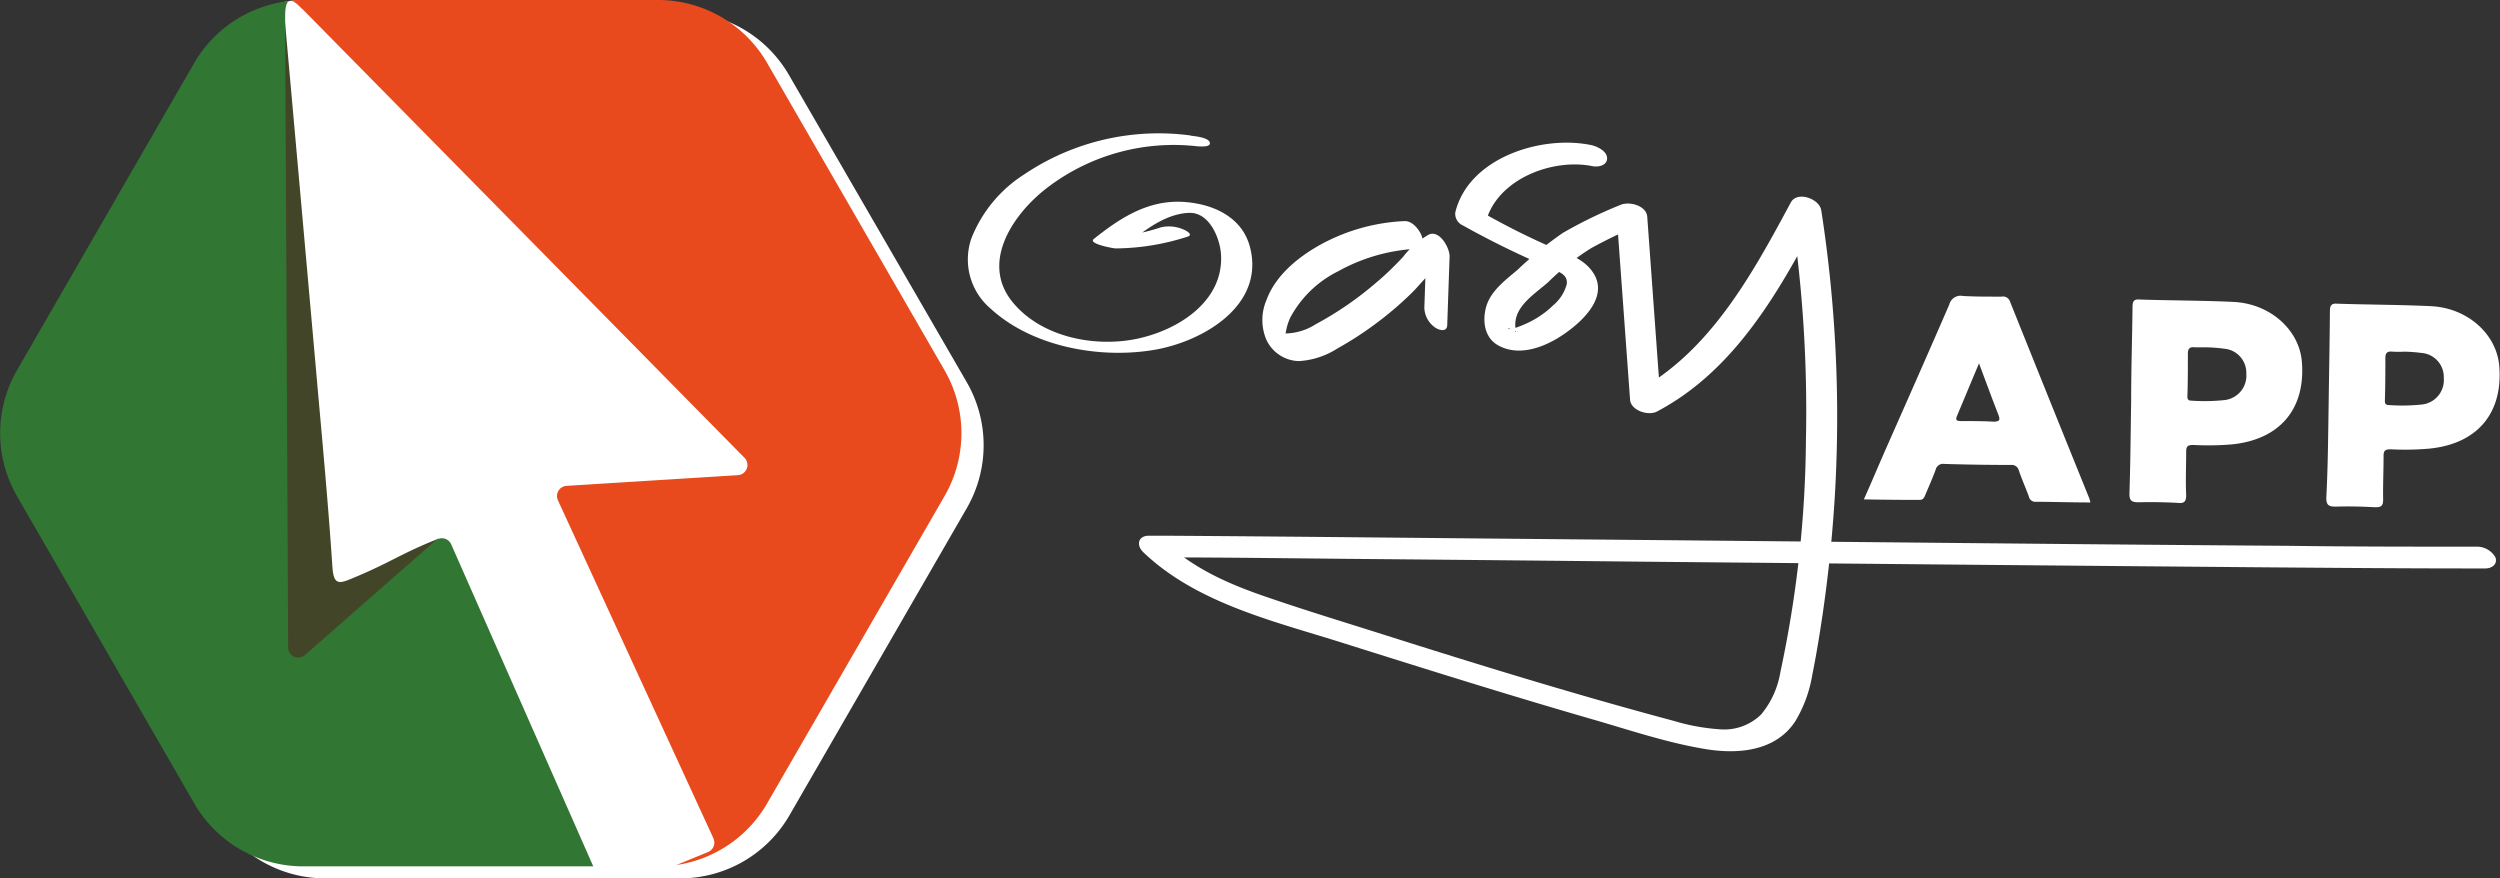
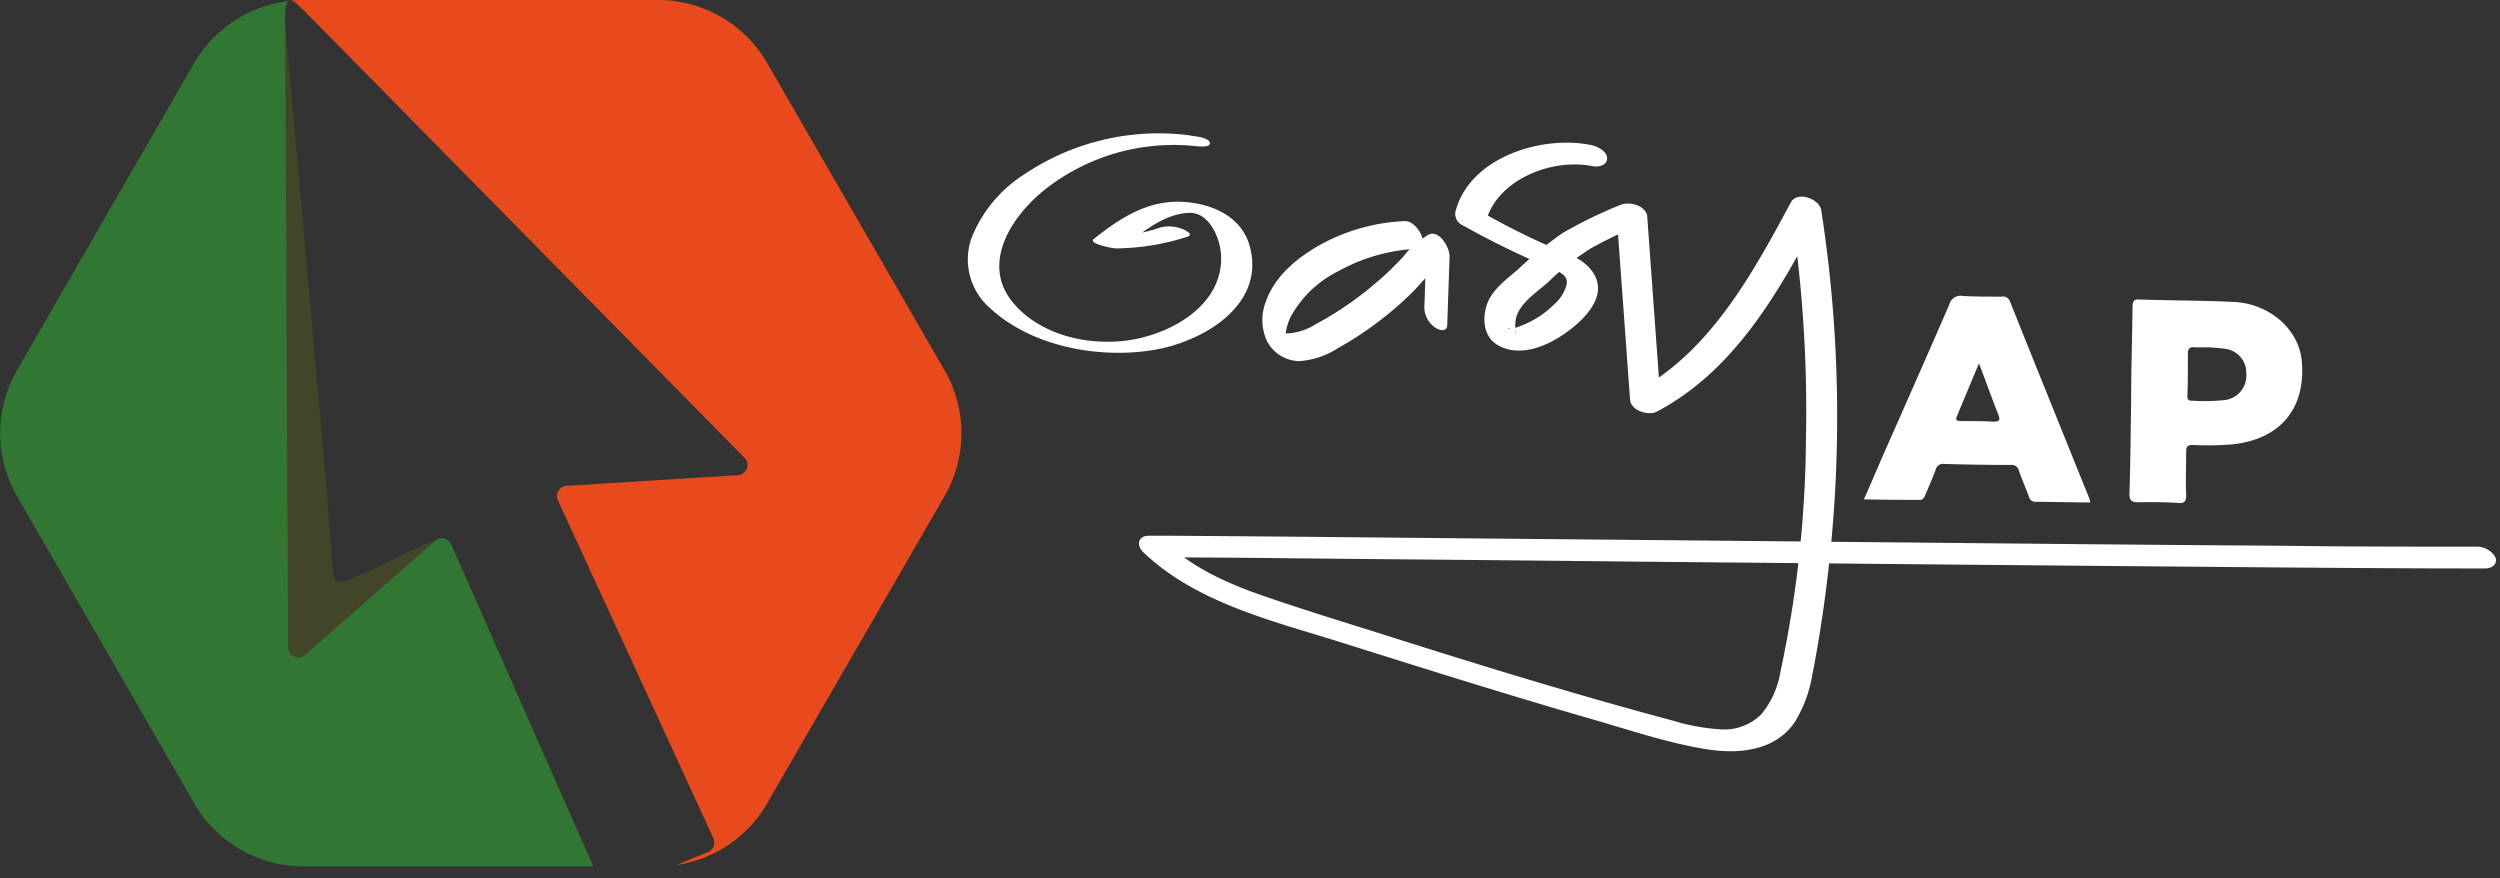
<svg xmlns="http://www.w3.org/2000/svg" viewBox="0 0 293.96 103.28">
  <rect x="0" y="0" width="293.96" height="103.28" fill="#333333" stroke="none" />
  <defs>
    <style>.cls-1{fill:#fff;}.cls-2{fill:#424527;}.cls-3{fill:#e84a1e;}.cls-4{fill:#317632;}</style>
  </defs>
  <title>Fichier 6</title>
  <g id="Calque_2" data-name="Calque 2">
    <g id="Calque_1-2" data-name="Calque 1">
-       <path class="cls-1" d="M80,1.41H38.23C33.5-2.58,27.74,3,25.4,8.82L4.54,45a14.82,14.82,0,0,0,0,14.8L25.4,95.88a14.82,14.82,0,0,0,12.83,7.4H80a14.82,14.82,0,0,0,12.82-7.4l20.86-36.13a14.82,14.82,0,0,0,0-14.8L92.77,8.82A14.83,14.83,0,0,0,80,1.41Z" />
      <path class="cls-2" d="M51.61,63.32c-2.23,2.56-1.81,4-4.31,6.23-4.26,3.85-8.65,7.53-13,11.28a5.13,5.13,0,0,1-.7.44c-.75-.54-.46-1.26-.46-1.88q0-37.93,0-75.88a3.74,3.74,0,0,1,.26-2.16Q35.25,22,37.09,42.71c.7,8,1.47,16,2,24,.15,2.1.79,1.94,2.34,1.29C45.87,66.17,47.17,65.07,51.61,63.32Z" />
      <path class="cls-3" d="M111.06,43.53,90.2,7.4A14.8,14.8,0,0,0,77.38,0H35.66c-.5,0-1,0-1.5.08.56,0,1.32,1,1.42,1l52,52.79a1.2,1.2,0,0,1-.79,2L66.6,57.13a1.2,1.2,0,0,0-1,1.69L83.89,98.58a1.21,1.21,0,0,1-.64,1.61l-3.71,1.52A14.78,14.78,0,0,0,90.2,94.47l20.86-36.13A14.79,14.79,0,0,0,111.06,43.53Z" />
      <path class="cls-4" d="M22.84,7.4,2,43.53A14.84,14.84,0,0,0,2,58.34L22.84,94.47a14.82,14.82,0,0,0,12.82,7.4h34.1L53.05,64a1.19,1.19,0,0,0-1.88-.41L35.88,77a1.19,1.19,0,0,1-2-.89L33.53,2c0-1.22.17-1.78.5-1.88A14.83,14.83,0,0,0,22.84,7.4Z" />
      <path class="cls-1" d="M140,15.93a28.29,28.29,0,0,0-19.56,4.57A15.78,15.78,0,0,0,114.23,28a7.58,7.58,0,0,0,2.24,8.28c5,4.6,13.16,6,19.62,4.79C141.68,40,148.67,35.84,147,29.14c-.88-3.58-4.28-5.14-7.71-5.39-4.21-.31-7.54,1.84-10.69,4.36-.69.56,2.35,1.11,2.6,1.1a28.08,28.08,0,0,0,8.43-1.38c.77-.25-.24-.76-.53-.87a4.25,4.25,0,0,0-2.56-.24,23.76,23.76,0,0,1-7,1.21l2.61,1.1c2.17-1.74,4.73-3.88,7.64-4,2.38-.11,3.65,2.91,3.78,4.88.34,5.46-4.91,8.81-9.63,9.87-5,1.14-11.45-.06-14.88-4.26-3.89-4.77.23-10.59,4.28-13.6a24.51,24.51,0,0,1,17.51-4.71c.33,0,1.56.13,1.4-.46s-1.8-.74-2.2-.79Z" />
      <path class="cls-1" d="M165.12,26a22.6,22.6,0,0,0-9.86,2.77c-2.63,1.46-5.29,3.62-6.35,6.53a5.94,5.94,0,0,0,0,4.66,4.34,4.34,0,0,0,3.83,2.5,9.47,9.47,0,0,0,4.56-1.51,39.61,39.61,0,0,0,4.34-2.8,39.87,39.87,0,0,0,4.32-3.67c1.34-1.3,2.5-3.08,4.24-3.86l-2.44-2.55-.28,8.11a2.93,2.93,0,0,0,1.21,2.29c.43.33,1.45.66,1.48-.23l.28-8.11c0-1-1.18-3.12-2.44-2.55a10.13,10.13,0,0,0-3.06,2.66c-1,1.06-2,2.05-3.14,3a39.57,39.57,0,0,1-7.13,4.9,6.78,6.78,0,0,1-3.7,1.07c-.1,0-.35-.13-.42-.1s.61.7.58.71,0-.71.06-.78a6.32,6.32,0,0,1,.55-1.76,12.86,12.86,0,0,1,5.59-5.38,21.21,21.21,0,0,1,9.49-2.66c.84,0,.43-1.37.22-1.77-.35-.67-1.06-1.51-1.9-1.47Z" />
      <path class="cls-1" d="M219.16,58.72c.9-2,1.73-4,2.58-5.92,2.5-5.66,5-11.3,7.47-17a1.36,1.36,0,0,1,1.58-1c1.52.09,3,.08,4.56.08a.87.87,0,0,1,1,.59q4.62,11.53,9.29,23.06a4.13,4.13,0,0,1,.16.55c-2.19,0-4.31-.07-6.43-.08a.76.76,0,0,1-.81-.63c-.37-1-.82-2-1.18-3.06a.85.85,0,0,0-.92-.64q-3.93,0-7.86-.12a.89.89,0,0,0-1,.69c-.37,1-.81,2-1.21,2.93-.14.34-.25.63-.73.61C223.52,58.78,221.41,58.76,219.16,58.72Zm13.54-16c-.94,2.24-1.76,4.22-2.59,6.19-.22.51,0,.6.48.6,1.27,0,2.54,0,3.81.07.78,0,.8-.24.56-.86C234.22,46.83,233.52,44.91,232.7,42.73Z" />
      <path class="cls-1" d="M250.59,47.14c0-3.68.12-7.36.16-11,0-.62.09-1,.86-.92,3.67.12,7.36.11,11,.28,4.31.2,7.73,3.26,8.05,7,.47,5.57-2.58,9.18-8.2,9.75a32.91,32.91,0,0,1-4.55.07c-.63,0-.86.13-.85.8,0,1.7-.08,3.4,0,5.1,0,.77-.25,1-1,.91-1.52-.08-3-.11-4.56-.07-.86,0-1.14-.18-1.11-1.09C250.51,54.36,250.53,50.75,250.59,47.14Zm8.92-6.3v0c-.46,0-.92,0-1.38,0-.61-.07-.88.09-.87.78,0,1.59,0,3.17-.05,4.76,0,.34-.09.74.47.73a22.18,22.18,0,0,0,3.91-.07,2.89,2.89,0,0,0,2.54-3.12A2.84,2.84,0,0,0,261.51,41,19,19,0,0,0,259.51,40.84Z" />
-       <path class="cls-1" d="M273.81,47.64c.05-3.68.12-7.36.15-11,0-.63.1-1,.86-.93,3.68.12,7.37.12,11,.29,4.31.2,7.72,3.26,8.05,7,.47,5.58-2.58,9.19-8.21,9.75a32.74,32.74,0,0,1-4.54.08c-.64,0-.86.13-.85.8,0,1.7-.08,3.4-.05,5.1,0,.77-.25.94-1,.91-1.52-.08-3.05-.12-4.57-.07-.85,0-1.13-.18-1.11-1.1C273.73,54.86,273.75,51.25,273.81,47.64Zm8.92-6.29v0a12.71,12.71,0,0,1-1.38,0c-.61-.06-.88.09-.87.79,0,1.58,0,3.17-.05,4.76,0,.34-.09.73.47.73a22.18,22.18,0,0,0,3.91-.07,2.89,2.89,0,0,0,2.54-3.12,2.84,2.84,0,0,0-2.62-2.94A19,19,0,0,0,282.73,41.35Z" />
      <path class="cls-1" d="M187.05,17.05c-5.82-1.19-14.37,1.5-15.93,7.92A1.49,1.49,0,0,0,172,26.5a102.58,102.58,0,0,0,10.76,5.22c.83.35,1.61.73,1.46,1.71a4.84,4.84,0,0,1-1.56,2.44,11.09,11.09,0,0,1-2.82,2c-.3.15-2.35,1.1-2.51.75,0-.09.73.29.68.28.51,0,0,.24.16,0a2.58,2.58,0,0,0,0-.57,3.41,3.41,0,0,1,.41-1.74c.79-1.42,2.3-2.38,3.48-3.43a29.17,29.17,0,0,1,5.07-4,58.09,58.09,0,0,1,6.07-2.88l-3.14-1.4L191.67,47c.09,1.27,2.14,1.92,3.14,1.4C204.12,43.5,209.36,34,214.09,25l-3.58-.92a157.83,157.83,0,0,1,1.84,27.64,134.5,134.5,0,0,1-3,27.28,10.43,10.43,0,0,1-2.26,5,6.19,6.19,0,0,1-4.92,1.75,24.39,24.39,0,0,1-5.41-1c-2.3-.61-4.59-1.25-6.88-1.89-9.07-2.56-18.08-5.35-27.07-8.2-4.82-1.53-9.68-3-14.45-4.66-4.18-1.46-8.23-3.29-11.46-6.39l-.68,1.93c7.37,0,14.74.1,22.1.17q17.16.15,34.31.33l38.54.36q17.63.16,35.27.31c8,.06,16,.13,24,.13h1.81c.75,0,1.46-.5,1.17-1.31a2.51,2.51,0,0,0-2.28-1.25c-7.37,0-14.74,0-22.11-.1q-17.15-.12-34.3-.29l-38.54-.37q-17.62-.16-35.27-.33-12-.12-24-.2h-1.81c-1.32,0-1.52,1.13-.68,1.94,6.39,6.11,15.67,8.18,23.85,10.79,9.53,3,19.07,6,28.69,8.78,4.5,1.29,9.08,2.86,13.7,3.6,3.79.6,8.13.21,10.42-3.28a15.33,15.33,0,0,0,2-5.44c.47-2.31.85-4.65,1.2-7q1.06-7.2,1.48-14.47a158.14,158.14,0,0,0-1.62-33.18c-.21-1.37-2.84-2.31-3.58-.92C206,32.3,201,41.52,192.15,46.17l3.14,1.4-1.6-22.08c-.1-1.33-2.12-1.84-3.14-1.4a53.17,53.17,0,0,0-6.79,3.3,42.89,42.89,0,0,0-5.28,4.3c-1.43,1.22-3.22,2.51-3.74,4.42-.45,1.66-.19,3.6,1.42,4.5,2.68,1.49,6,0,8.22-1.67,1.92-1.41,4.54-4,3.11-6.61-1.17-2.1-3.71-2.65-5.73-3.56-2.72-1.21-5.44-2.62-8-4.09l.92,1.53c1.24-5.09,7.8-7.64,12.57-6.67.68.14,1.74-.08,1.72-.94s-1.2-1.4-1.9-1.55Z" />
    </g>
  </g>
</svg>